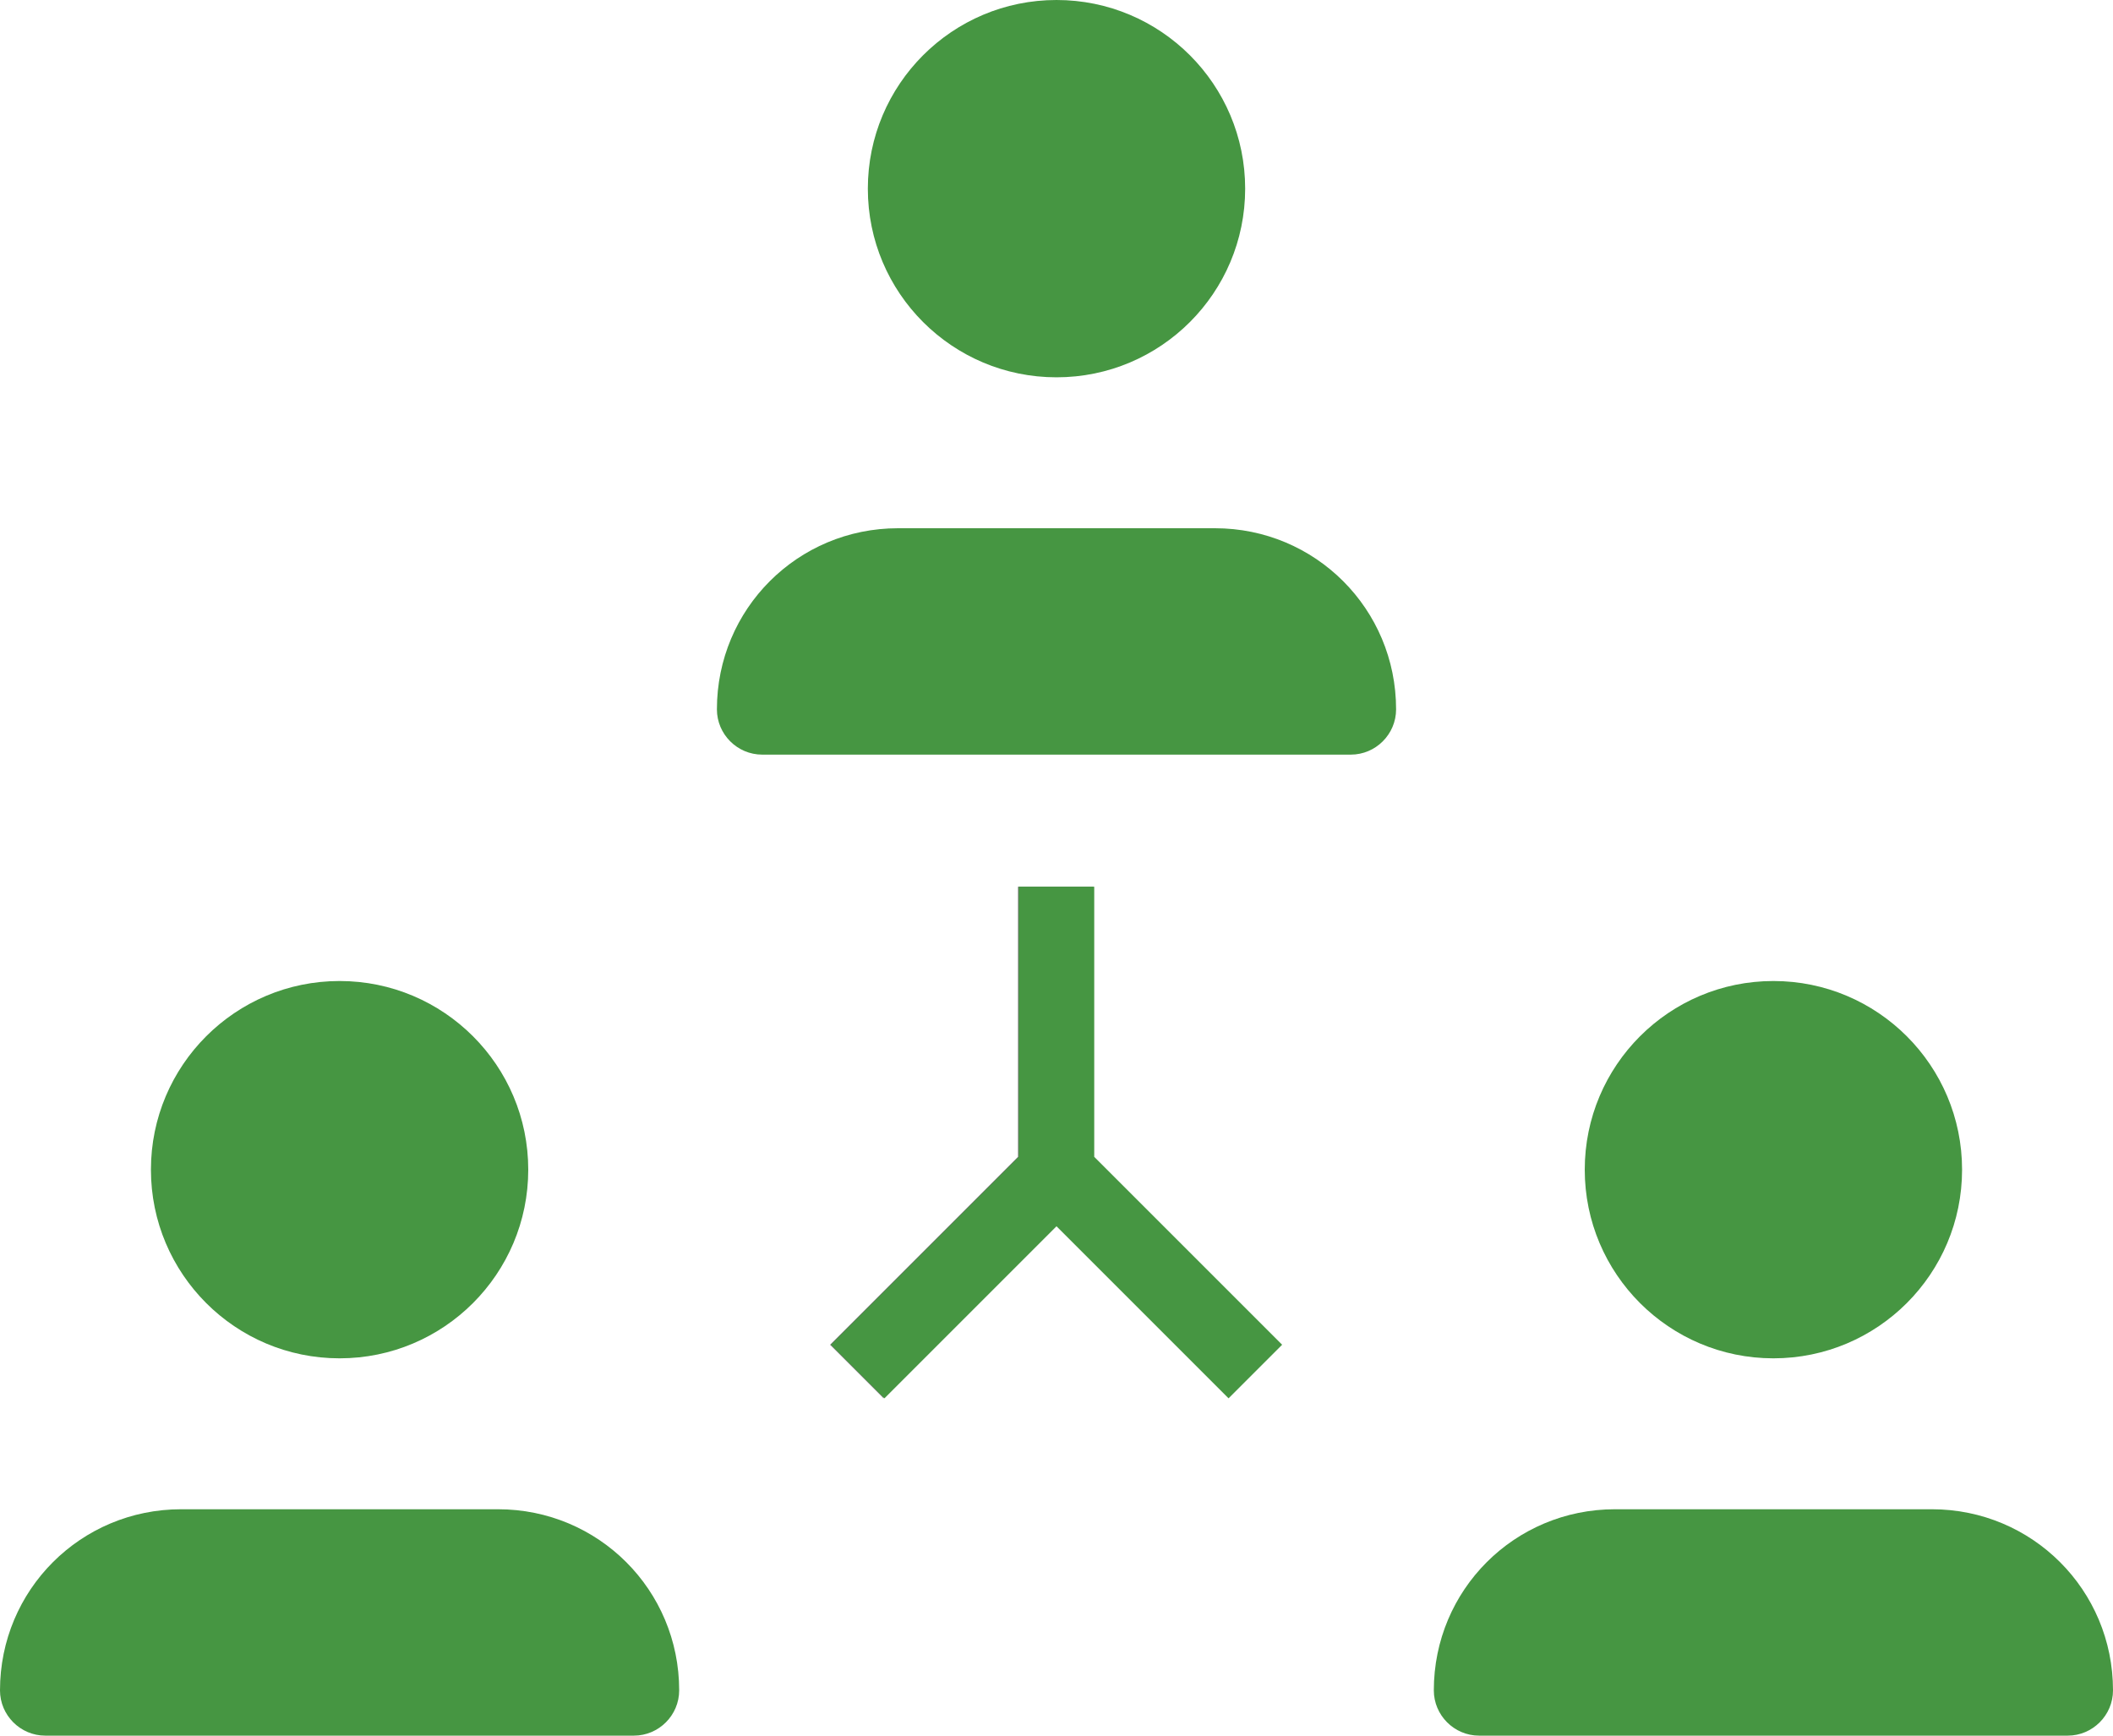
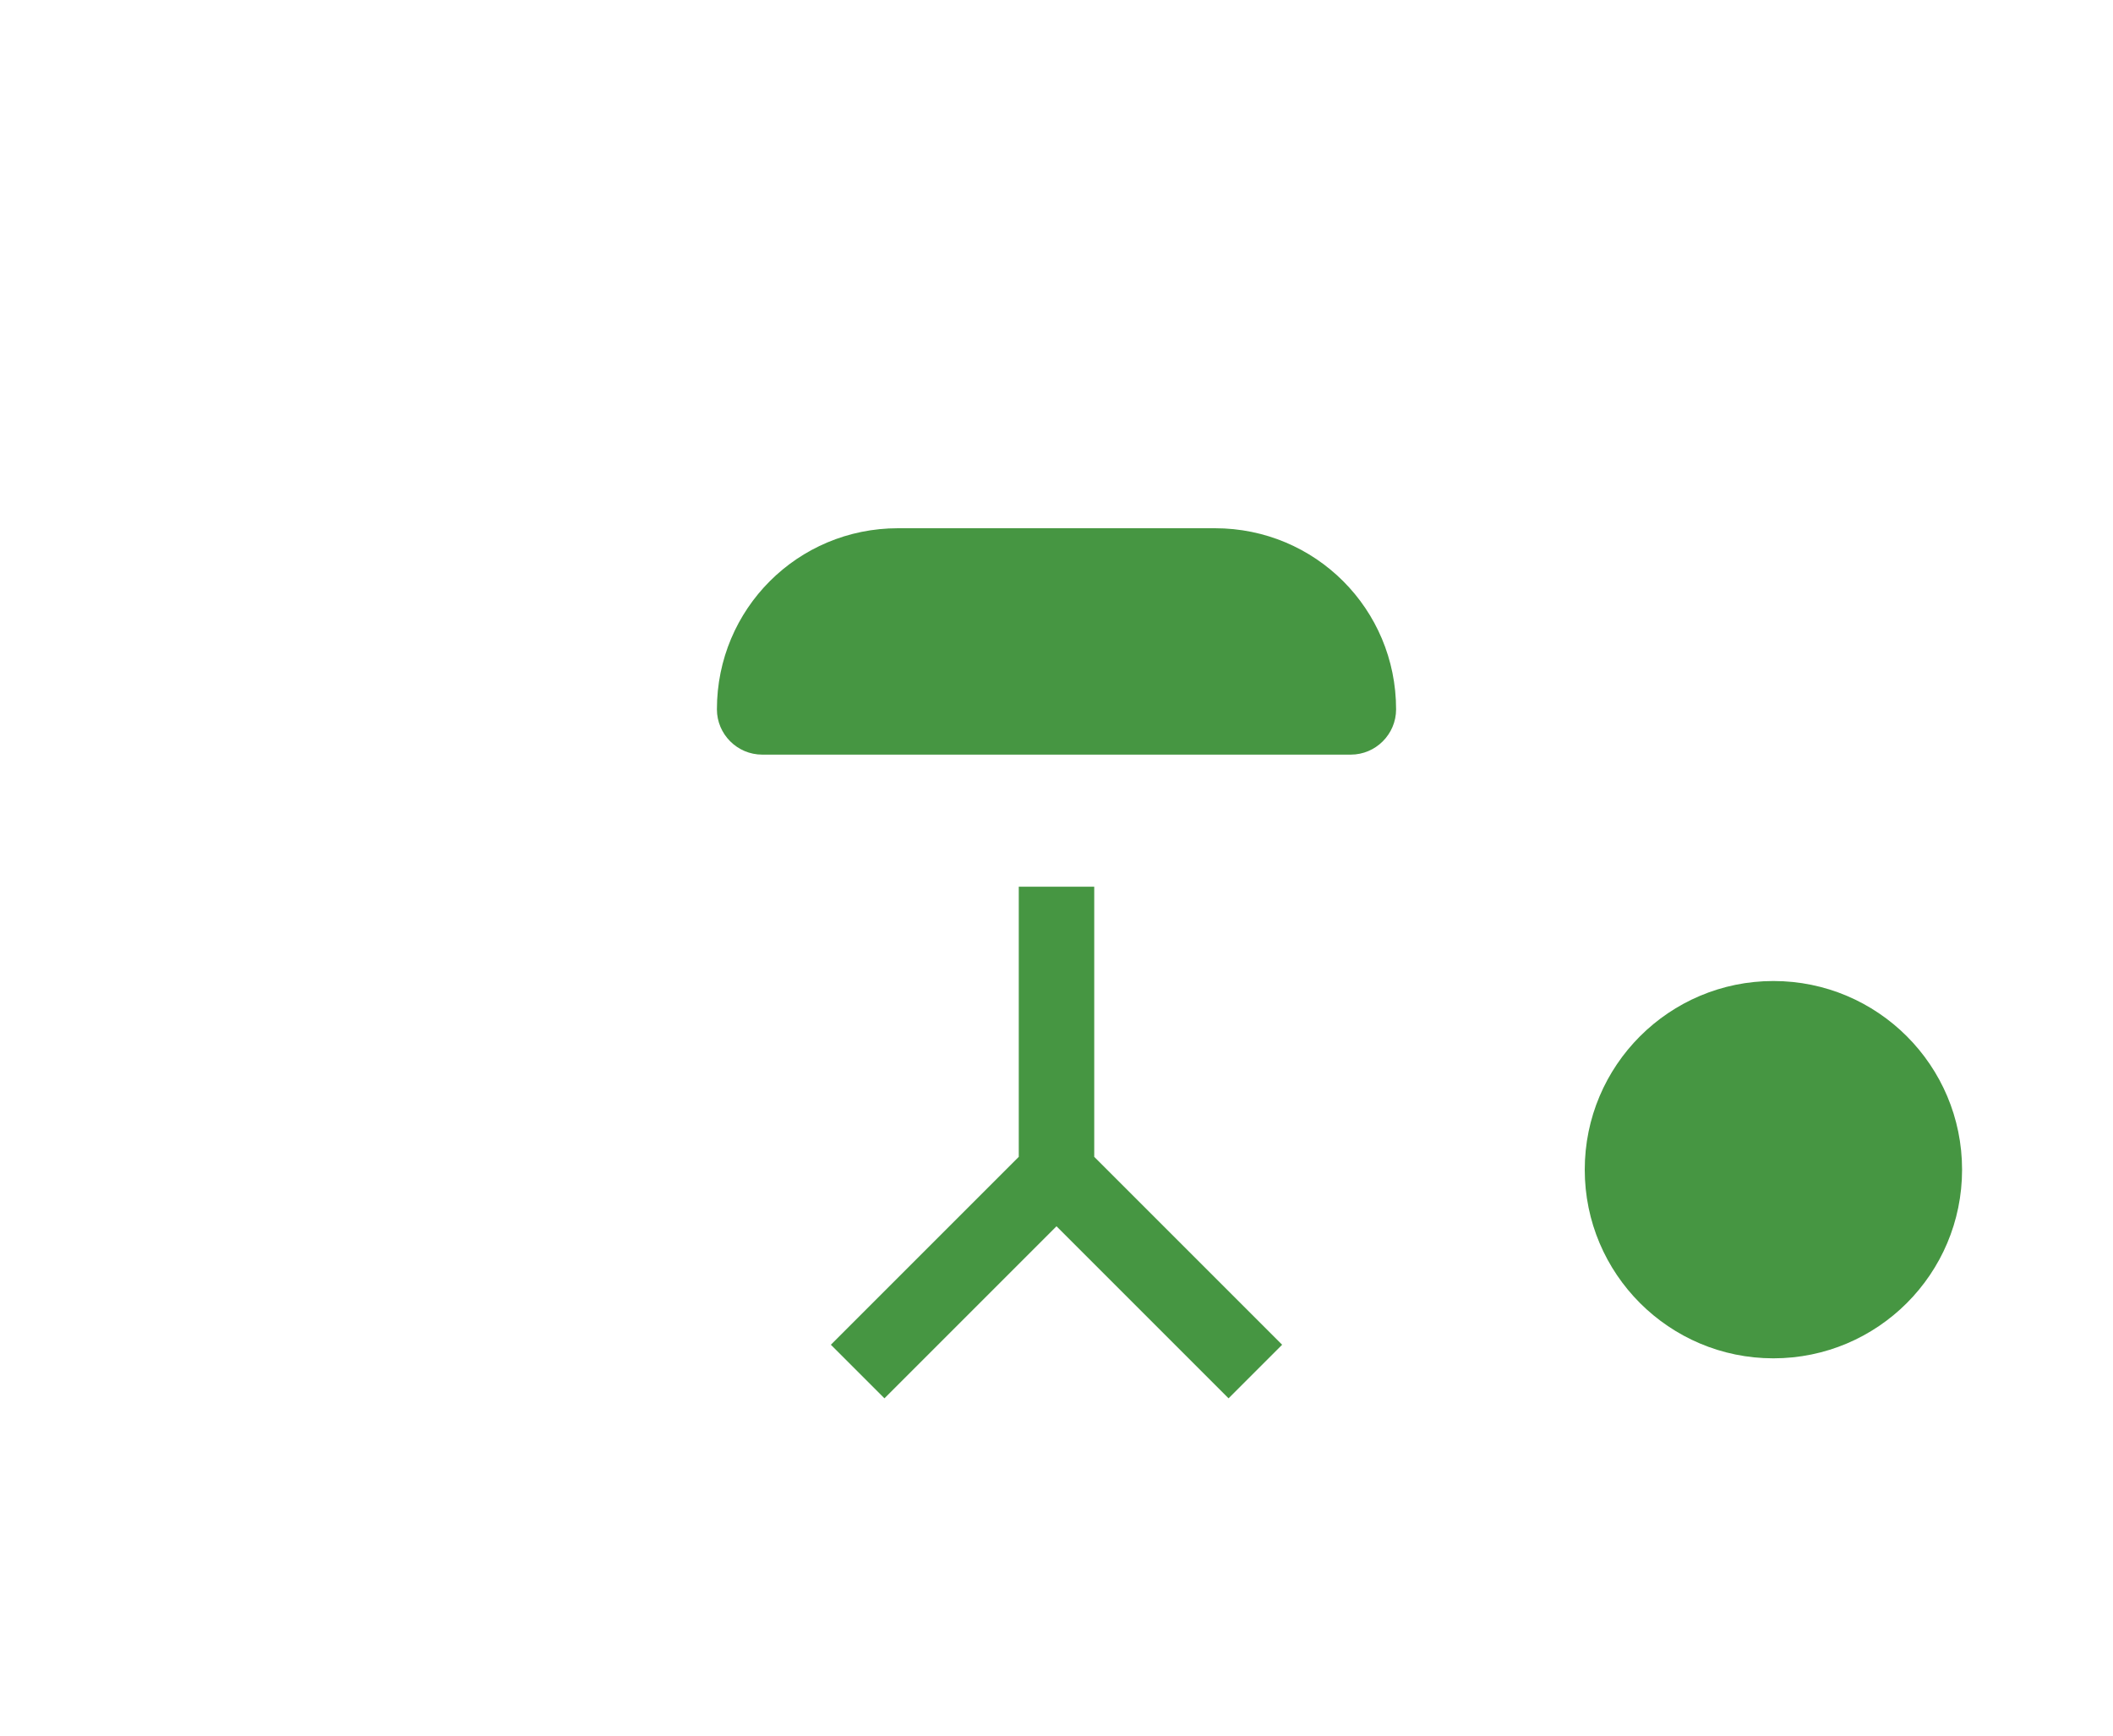
<svg xmlns="http://www.w3.org/2000/svg" witdh="28" height="23" viewBox="0 0 28 23">
  <g fill="#469642">
-     <path fill="#707070" d="m11.71 18.53-.71-.71 2.49-2.49v-3.58h1v4l-2.79 2.78Z" />
-     <circle cx="14" cy="2.5" r="2.5" />
    <path d="M16.1 7h-4.2c-1.33 0-2.4 1.07-2.4 2.4 0 .33.27.6.6.6h7.8c.33 0 .6-.27.6-.6 0-1.33-1.07-2.4-2.4-2.4Z" />
    <circle cx="23.5" cy="15.5" r="2.5" />
-     <path d="M25.6 20h-4.2c-1.33 0-2.4 1.07-2.4 2.4 0 .33.27.6.6.6h7.8c.33 0 .6-.27.6-.6 0-1.33-1.07-2.4-2.4-2.4Z" />
-     <circle cx="4.5" cy="15.5" r="2.5" />
-     <path d="M6.6 20H2.4C1.07 20 0 21.07 0 22.4c0 .33.27.6.6.6h7.8c.33 0 .6-.27.6-.6C9 21.07 7.93 20 6.6 20Z" />
    <path d="m16.99 17.82-2.49-2.49v-3.58h-1v3.58l-2.49 2.49.71.71L14 16.25l2.28 2.28.71-.71z" />
  </g>
</svg>